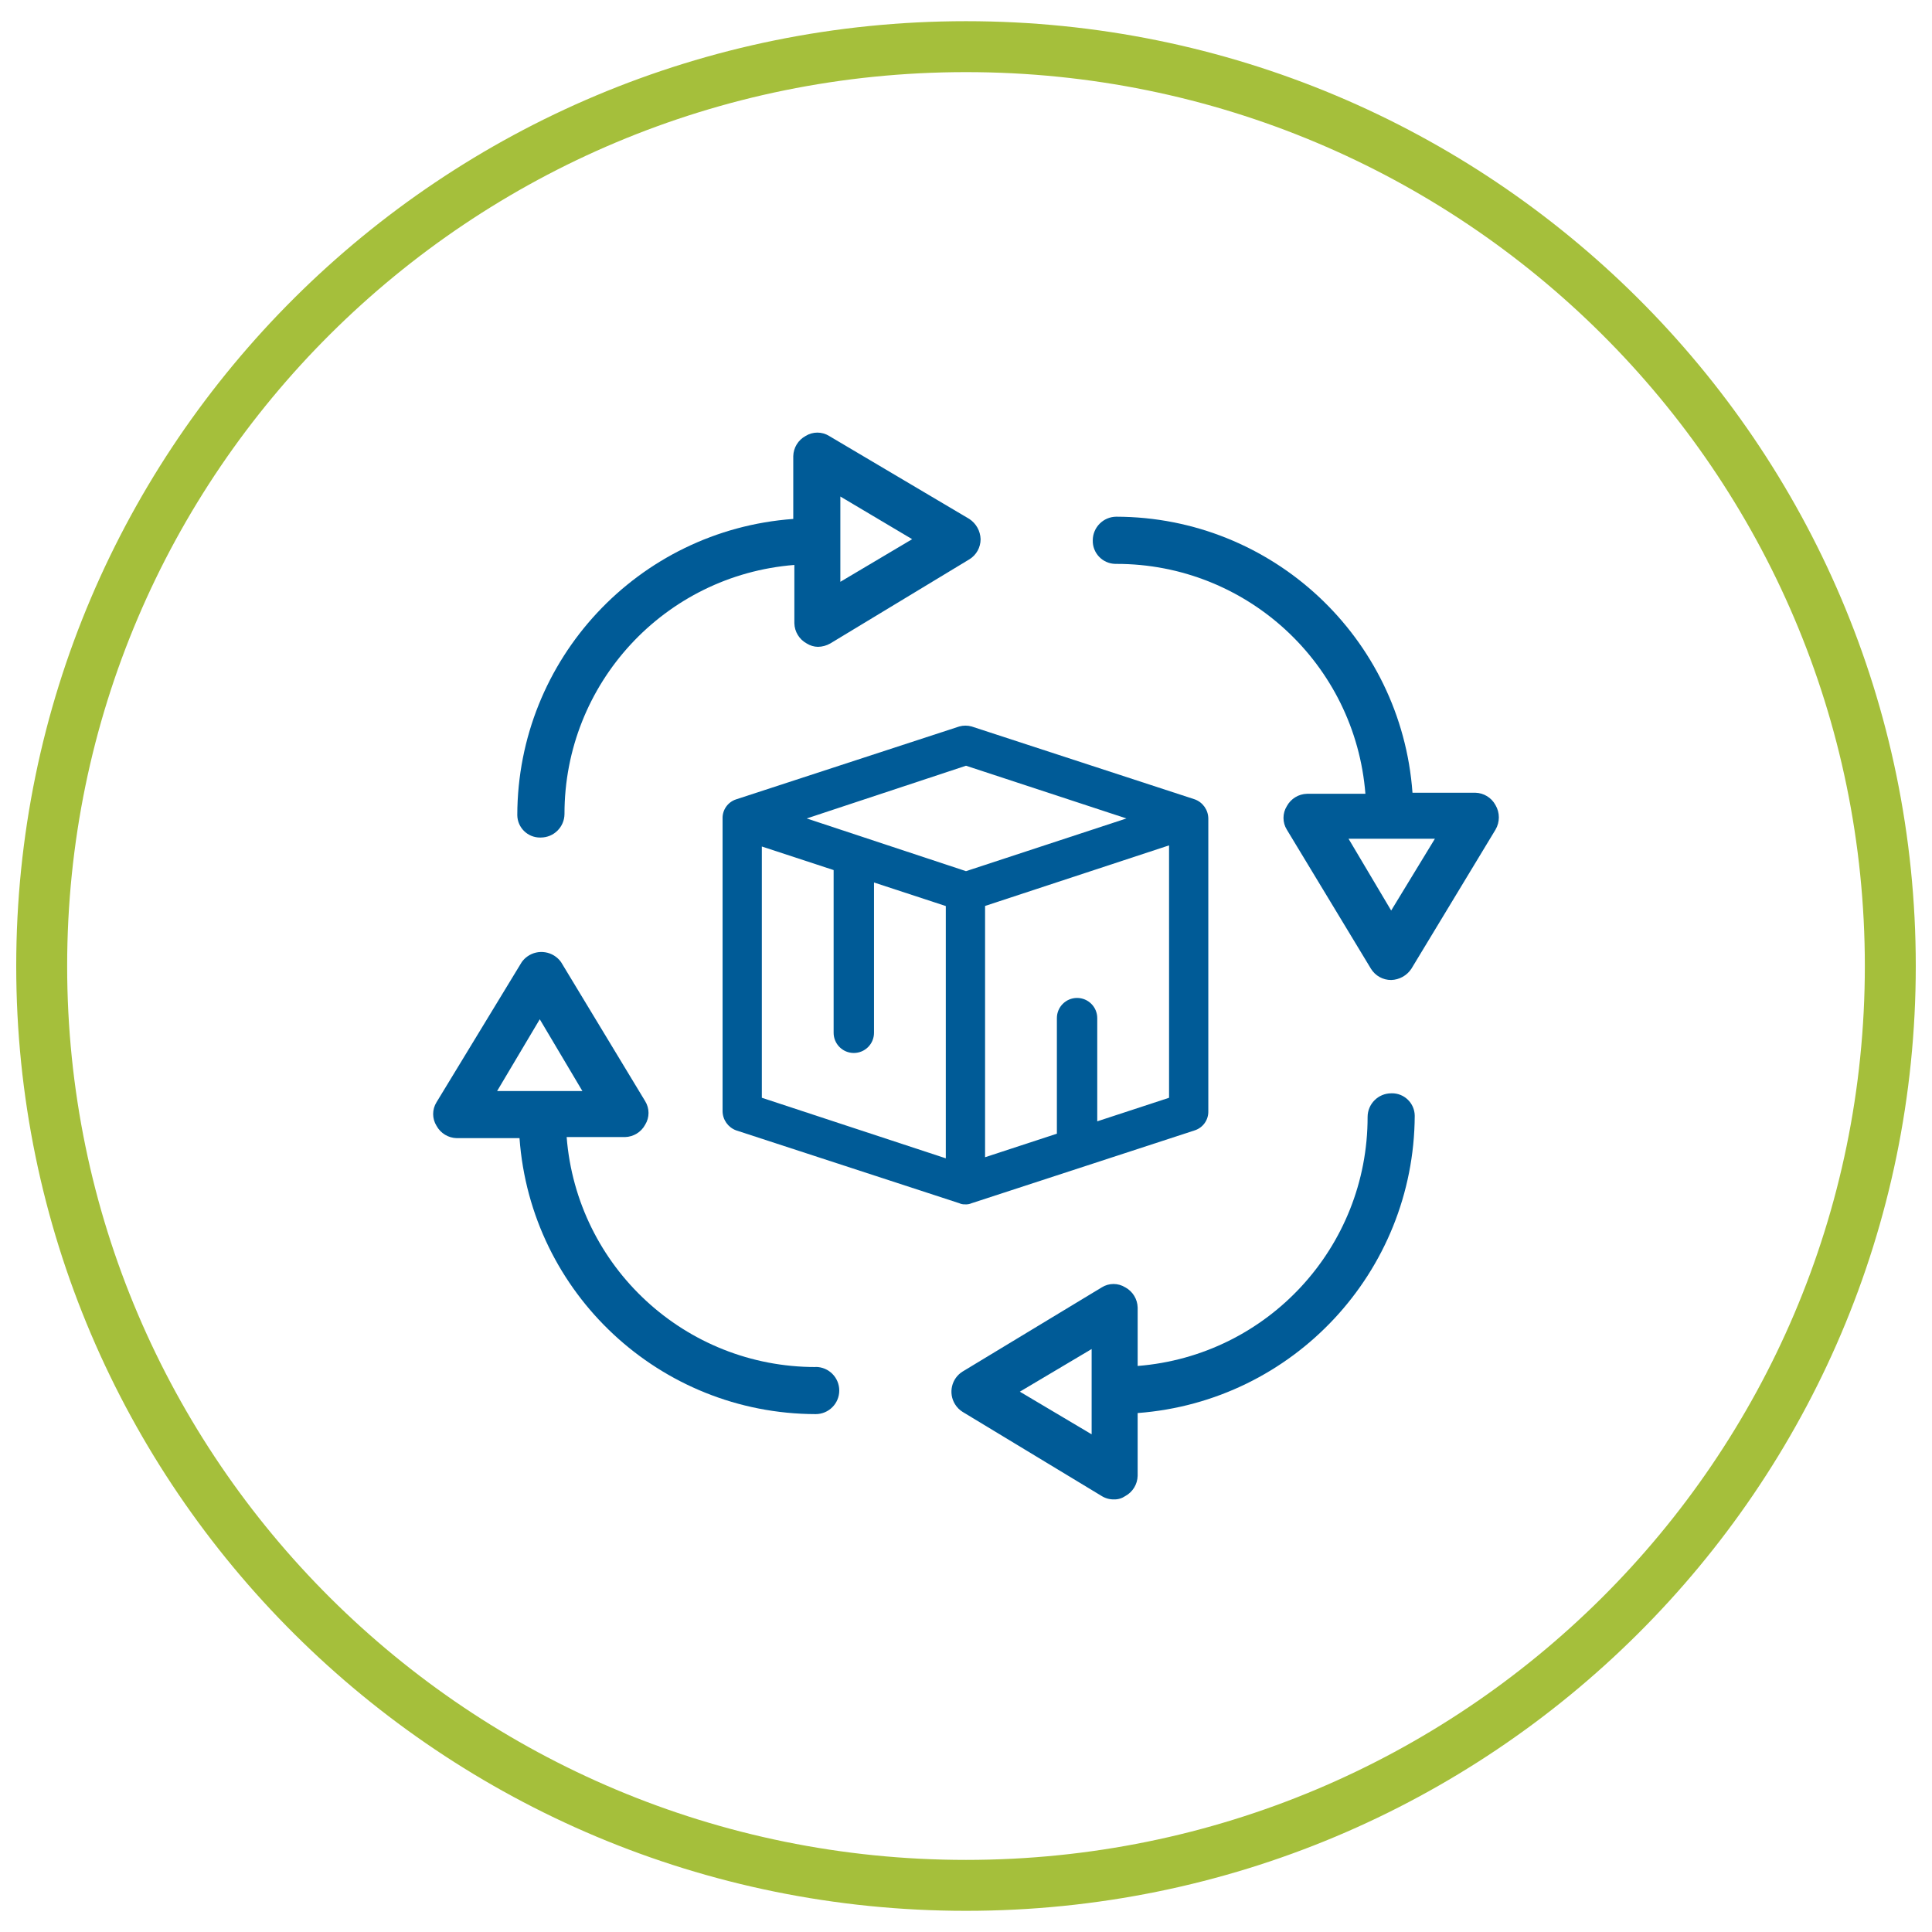
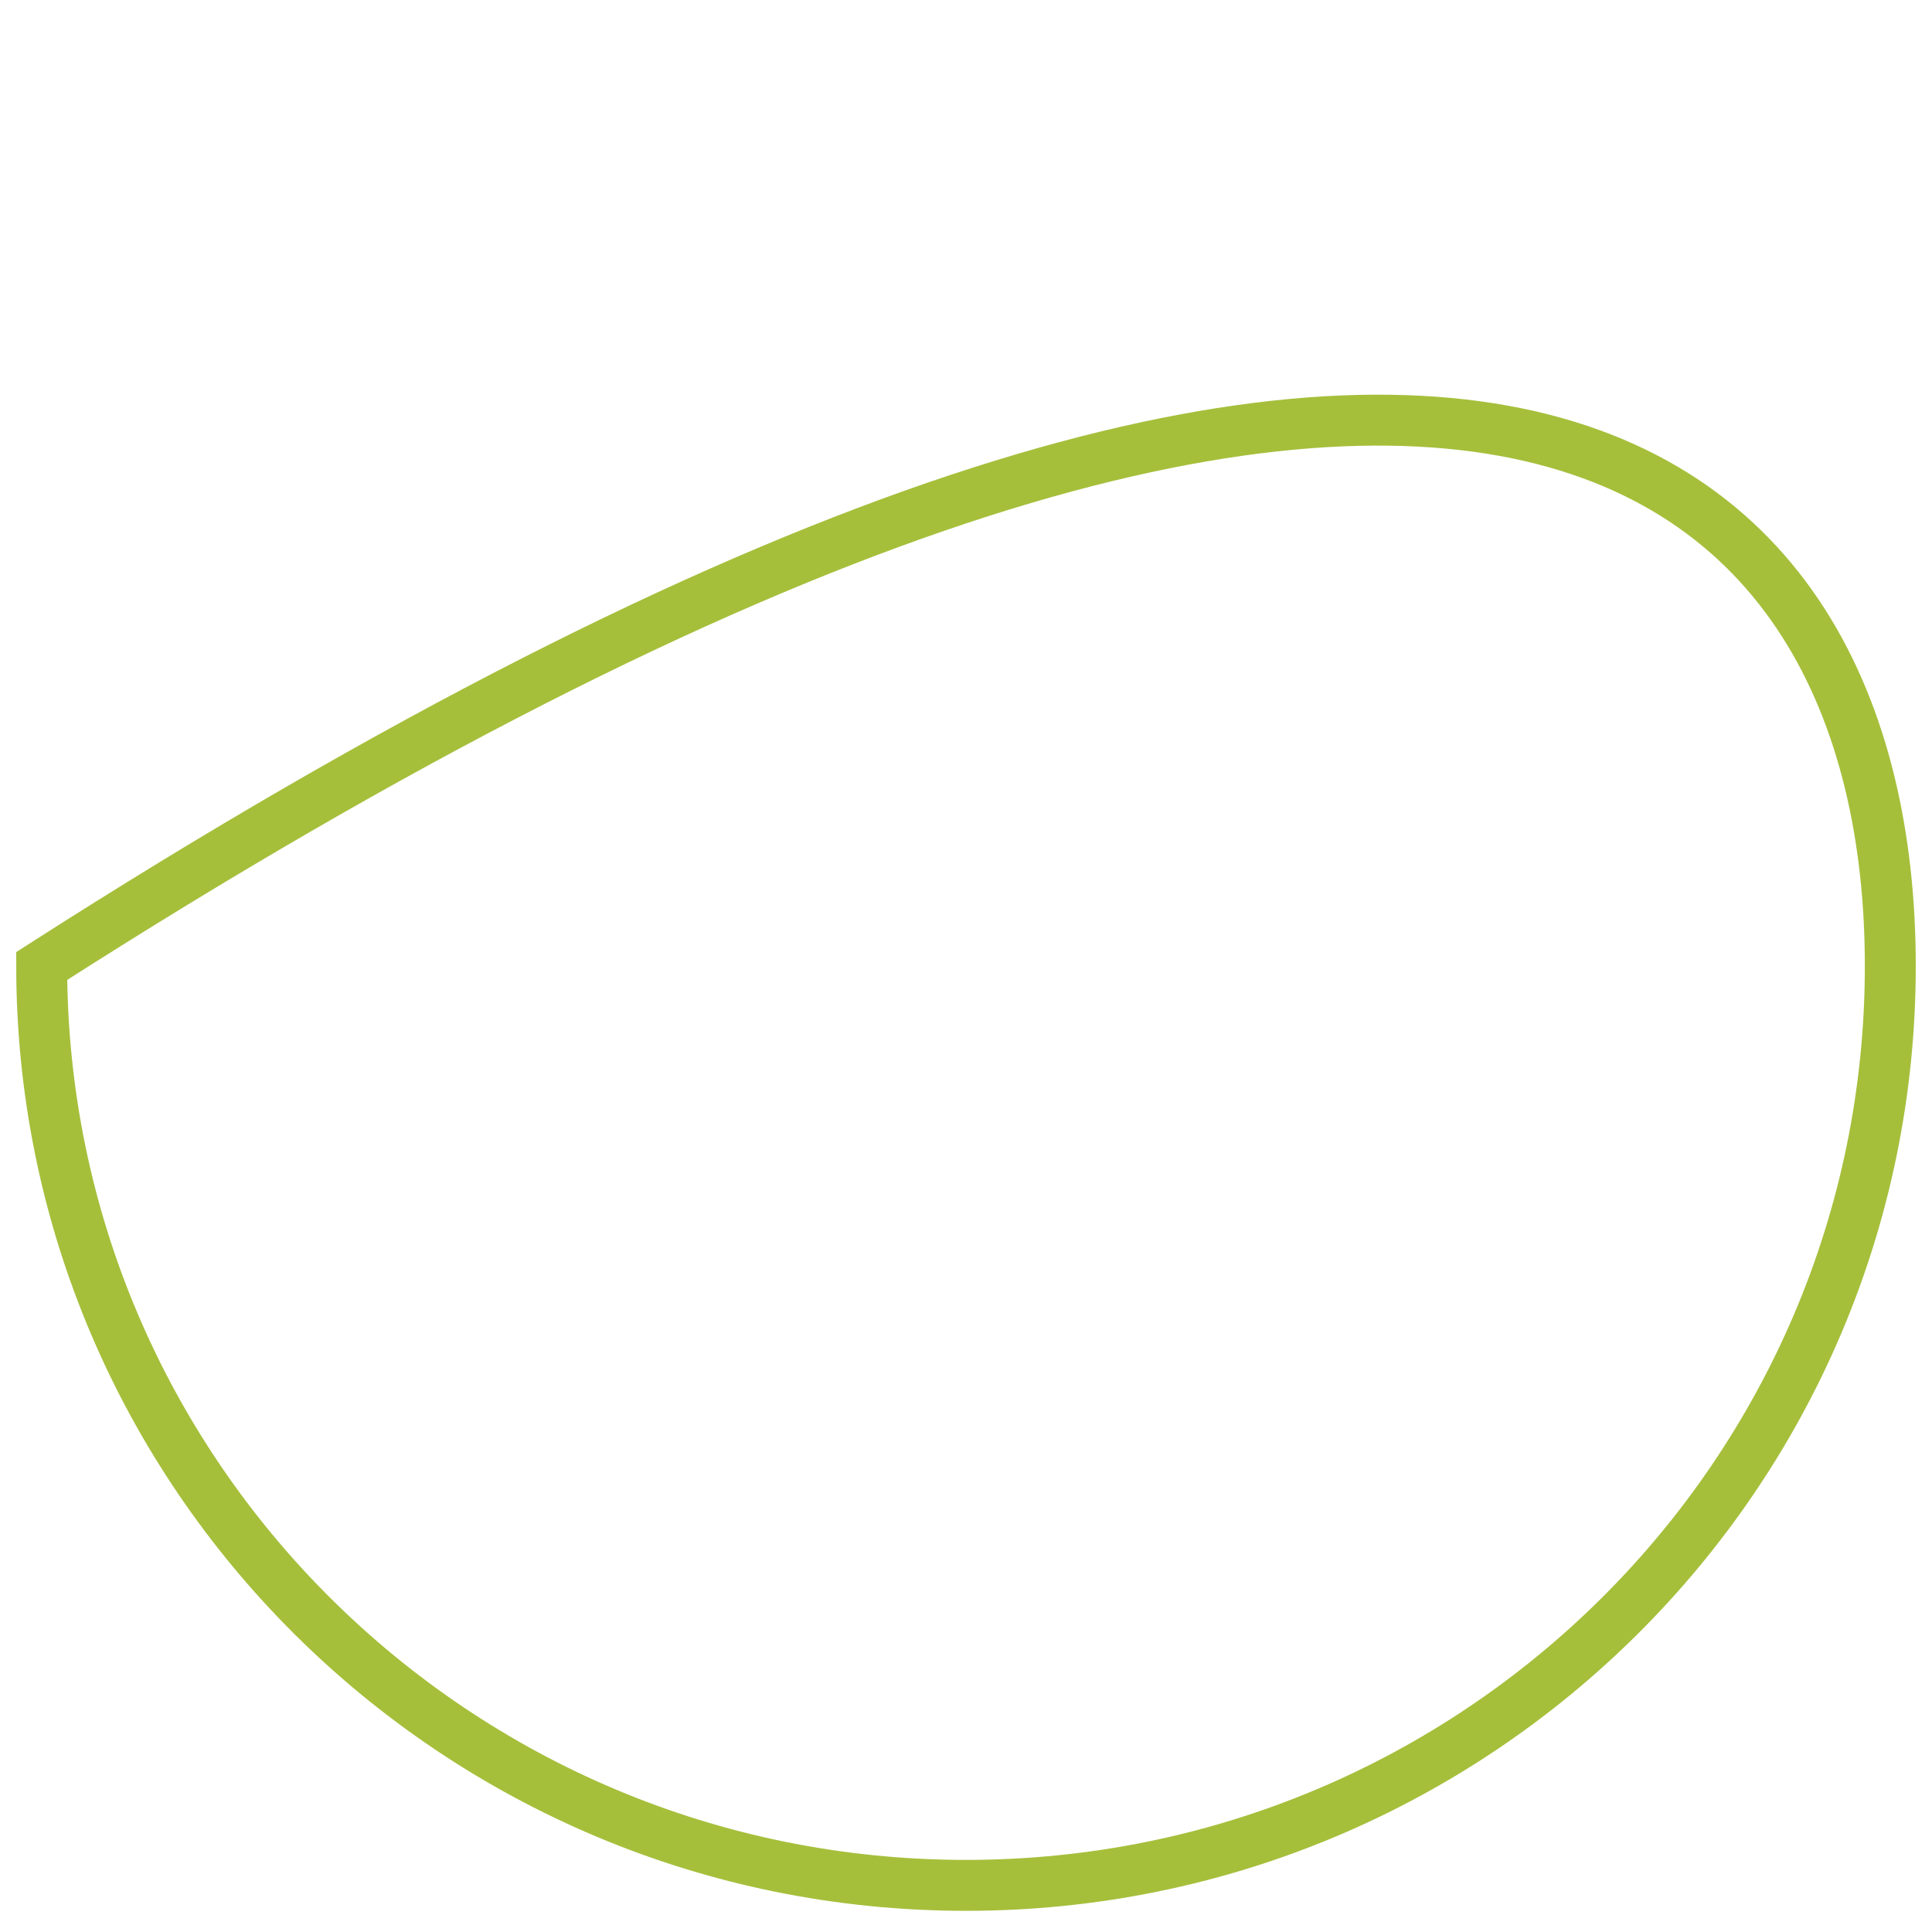
<svg xmlns="http://www.w3.org/2000/svg" version="1.1" id="Capa_1" x="0px" y="0px" width="189.666px" height="189.668px" viewBox="-70.377 -72.376 189.666 189.668" enable-background="new -70.377 -72.376 189.666 189.668" xml:space="preserve">
-   <path fill="none" stroke="#A5BF3B" stroke-width="5" stroke-miterlimit="10" d="M115.196,22.457  c0,49.842-40.624,90.255-90.74,90.255c-50.111,0-90.74-40.413-90.74-90.255c0-49.844,40.629-90.253,90.74-90.253  C74.572-67.796,115.196-27.388,115.196,22.457z" />
+   <path fill="none" stroke="#A5BF3B" stroke-width="5" stroke-miterlimit="10" d="M115.196,22.457  c0,49.842-40.624,90.255-90.74,90.255c-50.111,0-90.74-40.413-90.74-90.255C74.572-67.796,115.196-27.388,115.196,22.457z" />
  <g id="Grupo_72" transform="translate(-2.5 -2.5)">
-     <path id="Trazado_10" fill="#005B97" d="M26.296,1.442L4.379,8.601c-0.804,0.265-1.342,1.025-1.32,1.872v28.743   c0.011,0.836,0.537,1.58,1.32,1.873l21.917,7.156c0.173,0.082,0.36,0.117,0.55,0.111c0.227,0.018,0.453-0.02,0.661-0.111   l21.915-7.156c0.806-0.266,1.342-1.025,1.322-1.873V10.472c-0.012-0.836-0.536-1.582-1.322-1.872L27.507,1.442   C27.11,1.332,26.691,1.332,26.296,1.442z M24.974,43.838L6.913,37.893V13.226l7.048,2.313v15.975c0,1.096,0.888,1.982,1.981,1.982   c1.097,0,1.983-0.887,1.983-1.982V16.759l7.048,2.312V43.838z M46.891,37.893l-7.05,2.312V30.075c0-1.096-0.888-1.982-1.982-1.982   c-1.096,0-1.981,0.887-1.981,1.982v11.344l-7.05,2.311V19.062l18.062-5.946L46.891,37.893z M26.956,15.647l-15.638-5.175   l15.638-5.176l15.749,5.176L26.956,15.647z" />
-     <path id="Trazado_11" fill="#005B97" d="M-14.782,12.345c1.276-0.003,2.312-1.035,2.321-2.312   c-0.012-12.792,9.816-23.438,22.567-24.448v5.727c0.021,0.83,0.483,1.585,1.212,1.981c0.33,0.209,0.71,0.324,1.102,0.331   c0.425-0.006,0.842-0.12,1.212-0.331l13.655-8.26c0.688-0.422,1.104-1.172,1.102-1.978c-0.023-0.801-0.434-1.54-1.102-1.982   l-13.766-8.15c-0.707-0.441-1.605-0.441-2.312,0c-0.73,0.396-1.191,1.152-1.211,1.982v6.163   C-5.25-17.823-17.064-5.145-17.094,10.142c0.013,1.233,1.023,2.218,2.255,2.205C-14.818,12.347-14.801,12.347-14.782,12.345z    M14.621-21.132l7.049,4.188l-7.049,4.185V-21.132z" />
-     <path id="Trazado_12" fill="#005B97" d="M12.199,64.327c-12.795,0.01-23.442-9.822-24.447-22.576h5.727   c0.829-0.02,1.585-0.482,1.98-1.213c0.44-0.707,0.44-1.605,0-2.312L-12.8,24.57c-0.763-1.063-2.242-1.309-3.306-0.548   c-0.211,0.15-0.397,0.336-0.549,0.548l-8.369,13.762c-0.44,0.709-0.44,1.605,0,2.314c0.396,0.729,1.151,1.191,1.982,1.211h6.166   c1.107,15.248,13.787,27.061,29.074,27.092c1.279,0,2.316-1.037,2.316-2.316s-1.037-2.316-2.316-2.316V64.327z M-19.076,37.233   l4.188-7.047l4.185,7.047H-19.076z" />
-     <path id="Trazado_13" fill="#005B97" d="M68.696,37.456c-1.275,0.006-2.306,1.037-2.314,2.312   c0.014,12.793-9.82,23.445-22.574,24.453v-5.734c-0.021-0.828-0.483-1.586-1.212-1.98c-0.709-0.443-1.605-0.443-2.313,0   l-13.656,8.26c-1.095,0.68-1.429,2.121-0.747,3.215c0.188,0.305,0.443,0.561,0.747,0.75l13.654,8.26   c0.363,0.225,0.784,0.34,1.211,0.33c0.395,0.01,0.779-0.107,1.103-0.33c0.729-0.396,1.191-1.152,1.212-1.982v-6.166   c15.289-1.148,27.131-13.854,27.202-29.186c-0.013-1.232-1.023-2.219-2.255-2.205C68.732,37.452,68.714,37.454,68.696,37.456z    M39.29,70.932l-7.048-4.186l7.048-4.186V70.932z" />
-     <path id="Trazado_14" fill="#005B97" d="M78.937,9.16c-0.395-0.73-1.15-1.193-1.981-1.213h-6.168   C69.683-7.302,57.004-19.12,41.713-19.151c-1.273,0.007-2.304,1.039-2.312,2.313c-0.035,1.247,0.948,2.285,2.195,2.319   c0.038,0.002,0.078,0.002,0.117,0.001c12.793-0.013,23.442,9.816,24.453,22.569h-5.732c-0.829,0.02-1.585,0.483-1.98,1.211   c-0.44,0.709-0.44,1.605,0,2.314l8.259,13.655c0.422,0.687,1.175,1.105,1.982,1.101c0.801-0.023,1.54-0.434,1.982-1.101   l8.259-13.655C79.376,10.831,79.376,9.904,78.937,9.16z M68.696,19.512l-4.186-7.049h8.479L68.696,19.512z" />
-   </g>
+     </g>
</svg>